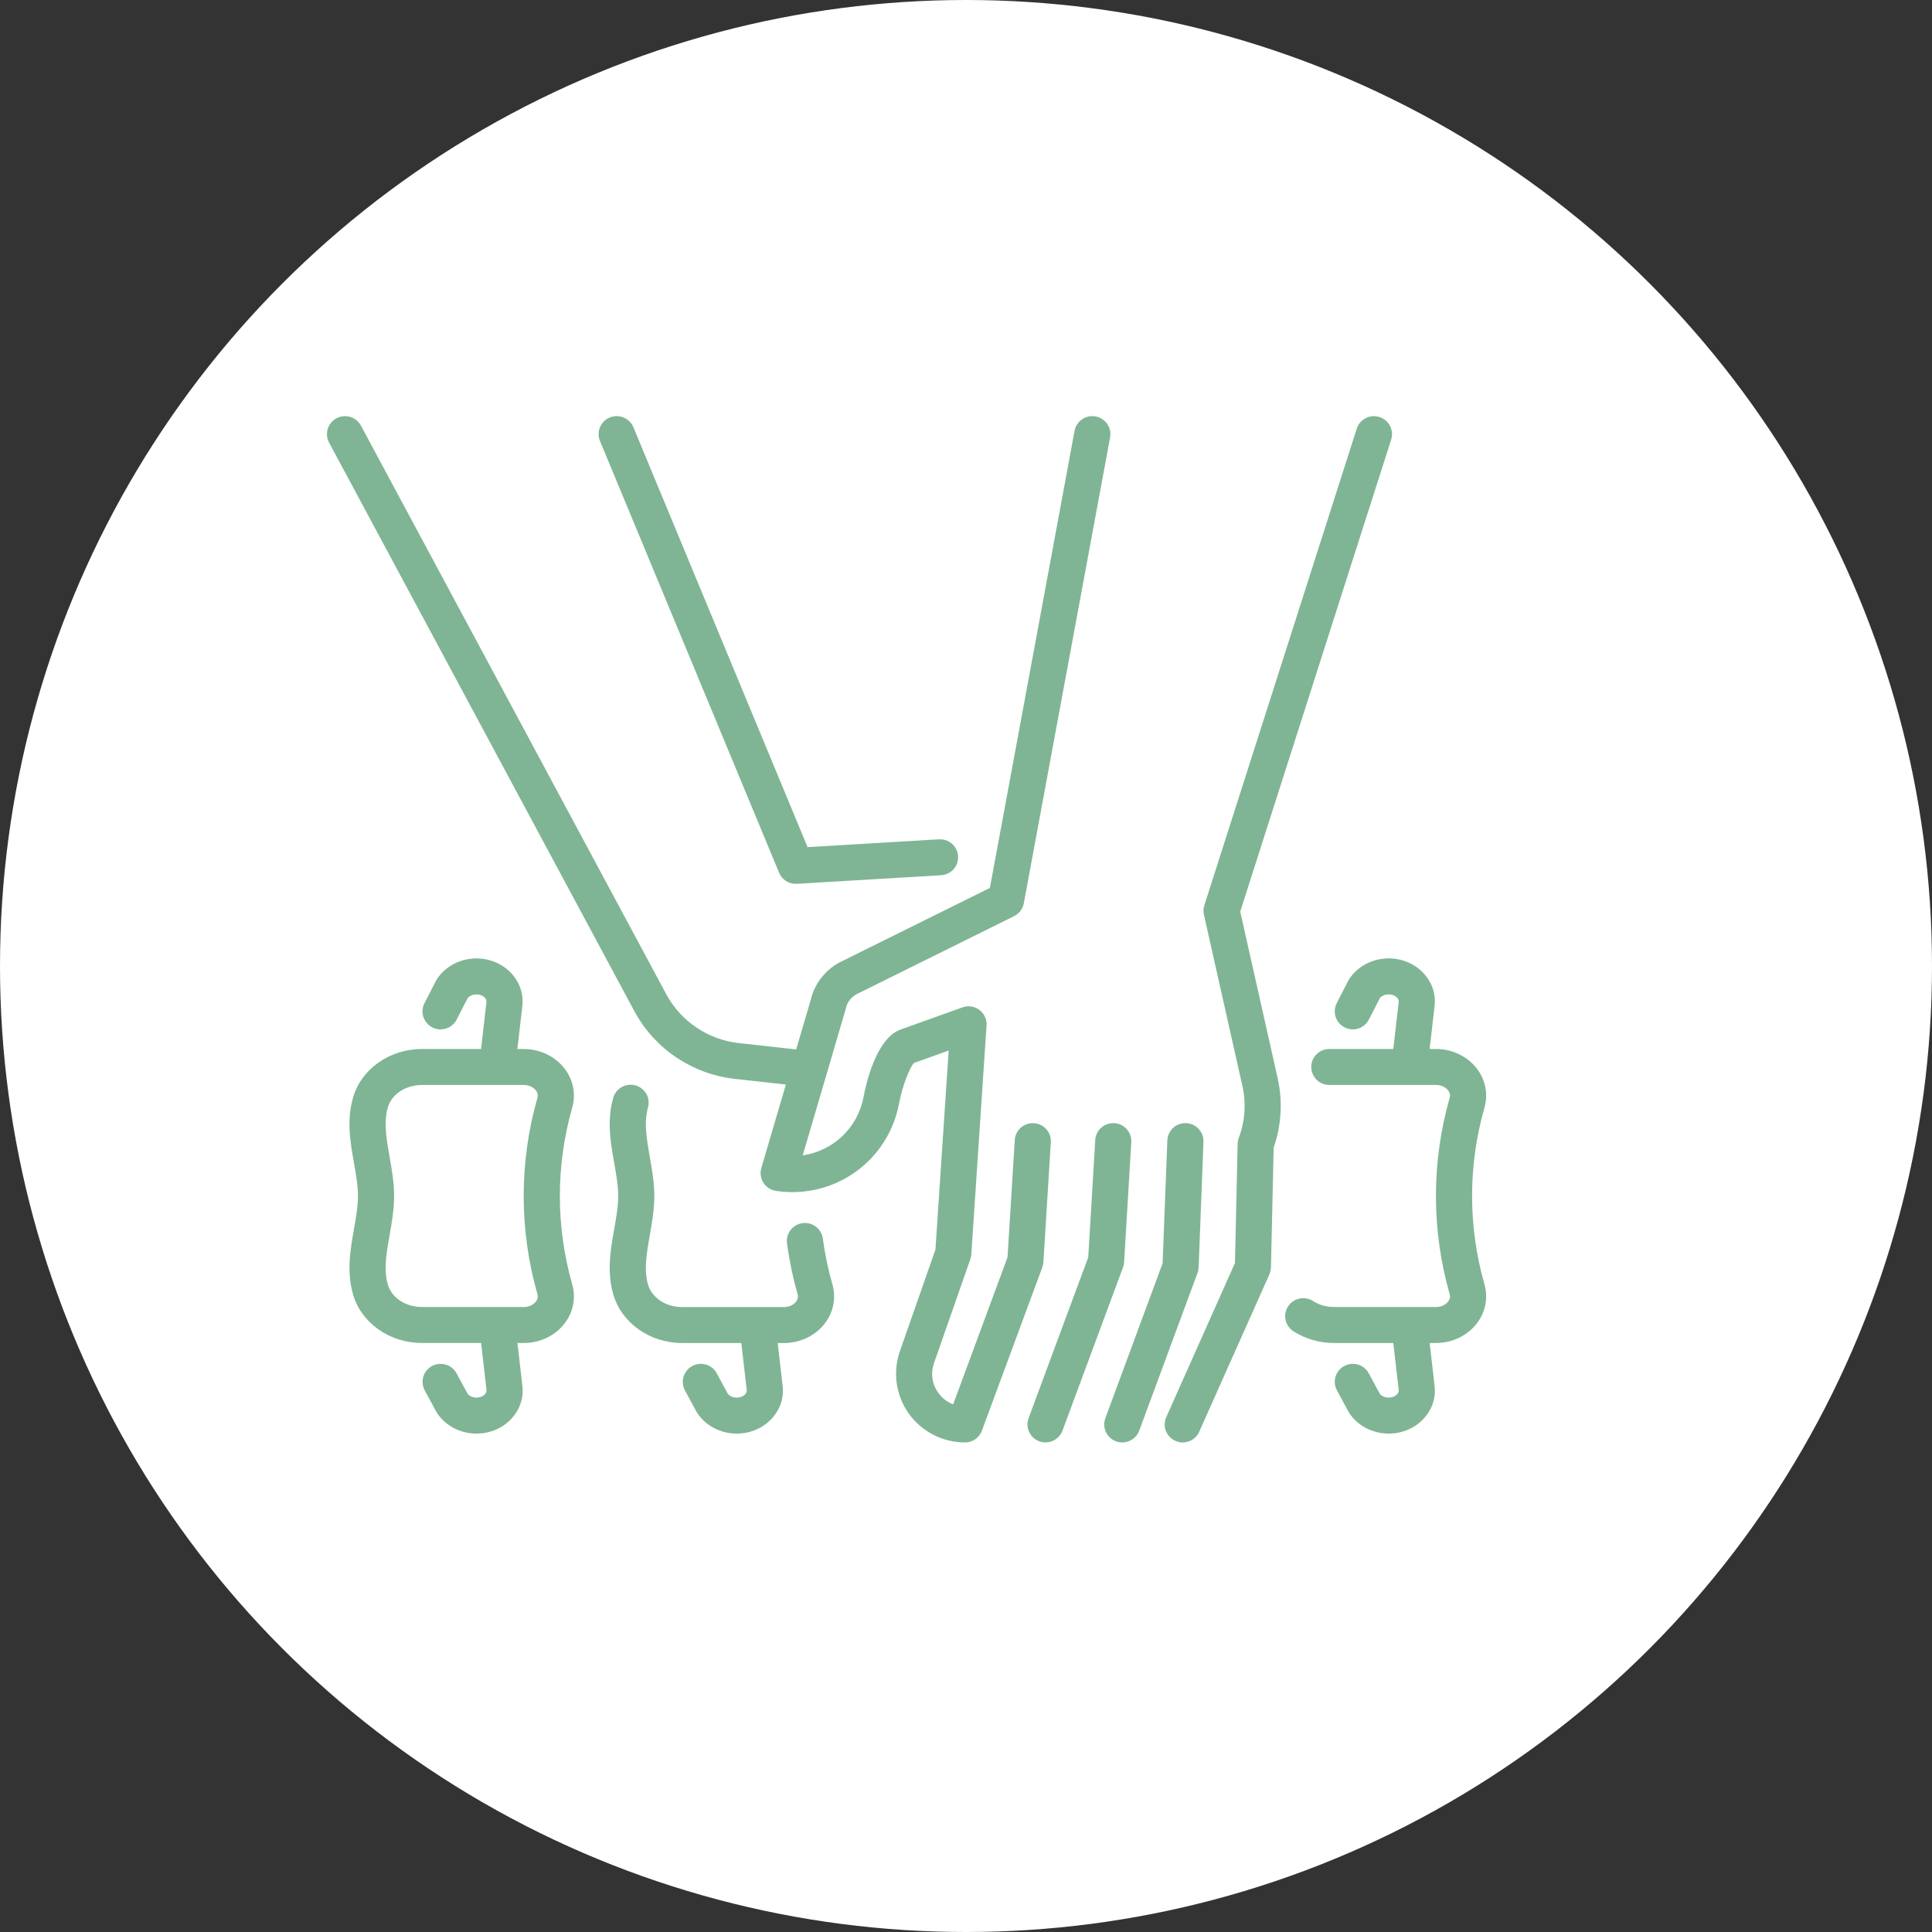
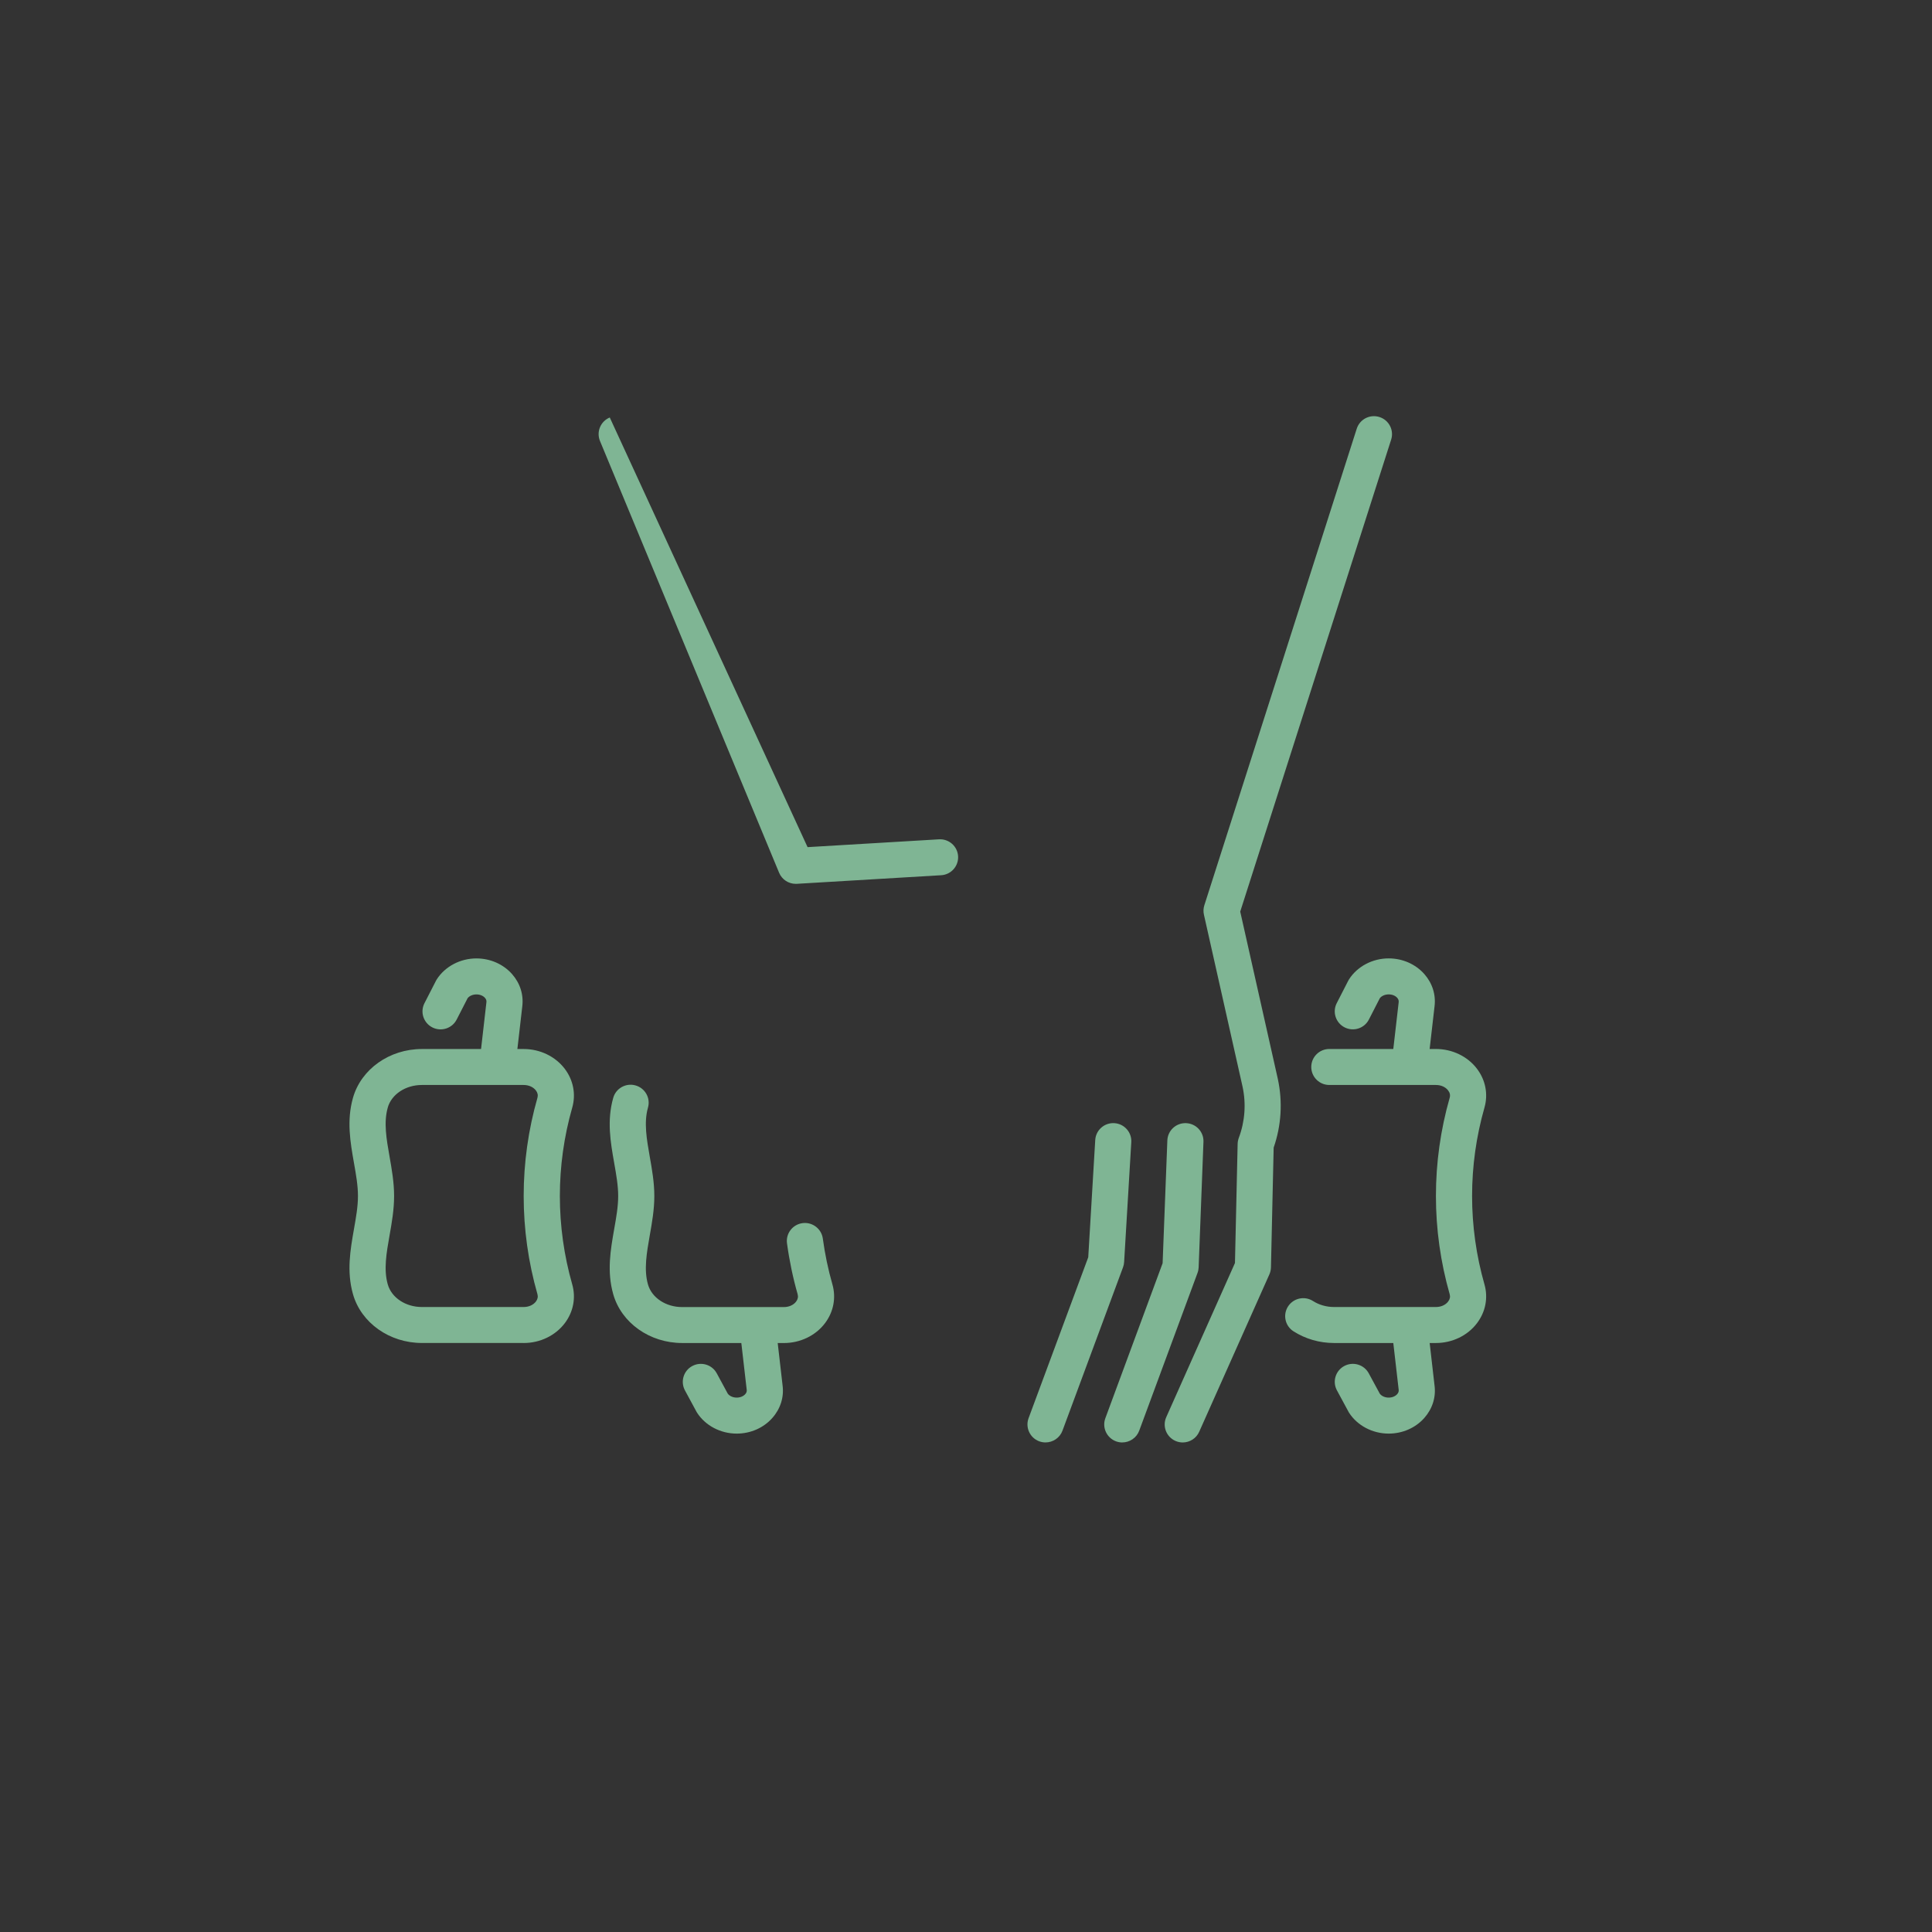
<svg xmlns="http://www.w3.org/2000/svg" width="65" height="65" viewBox="0 0 65 65" fill="none">
  <rect x="0" y="0" width="65" height="65" fill="#333333" stroke="none" />
-   <circle cx="32.5" cy="32.5" r="32.5" fill="white" />
-   <path d="M32.465 48.529C31.709 48.529 31 48.162 30.567 47.546C30.133 46.931 30.029 46.141 30.285 45.434L31.472 42.04L31.917 35.344L30.752 35.761C30.595 35.919 30.35 36.578 30.247 37.127C29.884 39.066 28.067 40.357 26.108 40.067C25.934 40.041 25.78 39.942 25.686 39.794C25.591 39.646 25.565 39.465 25.614 39.297L27.269 33.666C27.399 33.08 27.798 32.582 28.345 32.33L33.304 29.873L36.152 14.496C36.213 14.168 36.53 13.95 36.86 14.01C37.19 14.071 37.409 14.386 37.348 14.716L34.445 30.39C34.41 30.577 34.29 30.737 34.118 30.823L28.88 33.418C28.874 33.421 28.867 33.423 28.862 33.427C28.653 33.522 28.501 33.712 28.455 33.936C28.452 33.952 28.448 33.968 28.443 33.984L27.007 38.871C28.016 38.725 28.856 37.958 29.053 36.906C29.139 36.448 29.482 34.931 30.301 34.637L32.379 33.892C32.572 33.822 32.786 33.855 32.95 33.978C33.114 34.101 33.205 34.298 33.191 34.502L32.679 42.202C32.676 42.256 32.665 42.31 32.647 42.361L31.431 45.84C31.303 46.189 31.353 46.554 31.562 46.852C31.692 47.036 31.867 47.171 32.068 47.248L33.897 42.3L34.141 38.355C34.162 38.022 34.447 37.767 34.786 37.789C35.12 37.81 35.376 38.096 35.354 38.431L35.104 42.463C35.101 42.522 35.088 42.58 35.068 42.635L33.034 48.135C32.946 48.373 32.718 48.531 32.464 48.531L32.465 48.529Z" fill="#7FB594" />
  <path d="M39.792 48.53C39.709 48.53 39.626 48.513 39.546 48.478C39.239 48.342 39.101 47.985 39.237 47.679L41.549 42.492L41.639 38.484C41.641 38.416 41.654 38.349 41.677 38.285C41.885 37.732 41.929 37.135 41.804 36.558L40.505 30.774C40.481 30.669 40.486 30.56 40.518 30.459L45.646 14.423C45.748 14.104 46.089 13.929 46.409 14.03C46.729 14.131 46.906 14.472 46.804 14.79L41.726 30.67L42.991 36.299C43.158 37.073 43.109 37.868 42.851 38.61L42.76 42.64C42.758 42.72 42.74 42.799 42.708 42.873L40.346 48.17C40.246 48.396 40.024 48.53 39.791 48.53H39.792Z" fill="#7FB594" />
-   <path d="M26.773 29.736C26.529 29.736 26.306 29.59 26.212 29.362L20.186 14.837C20.058 14.528 20.205 14.174 20.515 14.046C20.826 13.918 21.181 14.065 21.31 14.374L27.17 28.501L31.591 28.238C31.926 28.218 32.214 28.472 32.234 28.806C32.254 29.139 31.999 29.427 31.663 29.446L26.81 29.735C26.797 29.735 26.785 29.736 26.773 29.736V29.736Z" fill="#7FB594" />
-   <path d="M26.925 36.538C26.903 36.538 26.88 36.536 26.857 36.534L24.723 36.297C23.303 36.14 22.045 35.301 21.36 34.053L11.072 14.892C10.914 14.597 11.025 14.23 11.322 14.073C11.617 13.915 11.986 14.026 12.144 14.321L22.43 33.476C22.923 34.374 23.831 34.98 24.858 35.094L26.993 35.33C27.327 35.367 27.567 35.667 27.53 35.999C27.495 36.309 27.233 36.537 26.926 36.537L26.925 36.538Z" fill="#7FB594" />
+   <path d="M26.773 29.736C26.529 29.736 26.306 29.59 26.212 29.362L20.186 14.837C20.058 14.528 20.205 14.174 20.515 14.046L27.17 28.501L31.591 28.238C31.926 28.218 32.214 28.472 32.234 28.806C32.254 29.139 31.999 29.427 31.663 29.446L26.81 29.735C26.797 29.735 26.785 29.736 26.773 29.736V29.736Z" fill="#7FB594" />
  <path d="M17.619 45.183H14.194C13.105 45.183 12.152 44.508 11.876 43.543C11.658 42.775 11.786 42.05 11.909 41.349C11.978 40.959 12.043 40.591 12.043 40.238C12.043 39.885 11.978 39.517 11.909 39.127C11.785 38.426 11.658 37.701 11.876 36.933C12.152 35.967 13.105 35.293 14.194 35.293H17.62C18.168 35.293 18.684 35.542 19 35.958C19.289 36.338 19.381 36.815 19.252 37.265C18.697 39.21 18.697 41.267 19.252 43.212C19.381 43.663 19.289 44.139 19 44.519C18.684 44.936 18.168 45.184 17.62 45.184L17.619 45.183ZM13.046 37.264C12.903 37.765 13.002 38.324 13.107 38.917C13.181 39.341 13.259 39.779 13.259 40.238C13.259 40.696 13.182 41.135 13.107 41.559C13.002 42.152 12.903 42.711 13.046 43.212C13.174 43.66 13.646 43.973 14.194 43.973H17.619C17.789 43.973 17.942 43.904 18.03 43.789C18.089 43.711 18.106 43.628 18.082 43.543C17.464 41.381 17.464 39.095 18.082 36.933C18.106 36.848 18.089 36.764 18.03 36.687C17.942 36.572 17.789 36.503 17.619 36.503H14.193C13.646 36.503 13.173 36.816 13.045 37.264H13.046Z" fill="#7FB594" />
-   <path d="M16.03 48.232C15.486 48.232 14.975 47.963 14.697 47.529C14.688 47.516 14.68 47.503 14.674 47.49L14.289 46.778C14.13 46.483 14.24 46.116 14.535 45.958C14.831 45.8 15.2 45.909 15.359 46.203L15.73 46.888C15.79 46.969 15.906 47.021 16.03 47.021C16.146 47.021 16.253 46.977 16.317 46.905C16.357 46.86 16.373 46.812 16.368 46.764L16.143 44.811C16.105 44.478 16.344 44.179 16.678 44.141C17.011 44.103 17.312 44.341 17.351 44.673L17.574 46.62C17.624 47.01 17.501 47.399 17.229 47.706C16.933 48.04 16.497 48.232 16.03 48.232H16.03Z" fill="#7FB594" />
  <path d="M16.746 36.34C16.723 36.34 16.7 36.339 16.676 36.336C16.343 36.298 16.104 35.998 16.142 35.666L16.365 33.719C16.373 33.663 16.355 33.617 16.316 33.572C16.252 33.499 16.144 33.456 16.029 33.456C15.907 33.456 15.792 33.506 15.732 33.584L15.364 34.302C15.211 34.6 14.845 34.718 14.546 34.566C14.247 34.414 14.128 34.049 14.281 33.751L14.666 33C14.675 32.982 14.684 32.965 14.695 32.949C14.974 32.515 15.484 32.245 16.028 32.245C16.494 32.245 16.931 32.437 17.227 32.771C17.499 33.079 17.621 33.467 17.571 33.864L17.348 35.804C17.313 36.113 17.05 36.341 16.745 36.341L16.746 36.34Z" fill="#7FB594" />
  <path d="M26.374 45.184H22.95C21.86 45.184 20.907 44.509 20.632 43.544C20.413 42.776 20.541 42.051 20.664 41.349C20.733 40.96 20.798 40.592 20.798 40.239C20.798 39.886 20.733 39.518 20.664 39.128C20.54 38.427 20.413 37.702 20.632 36.934C20.723 36.613 21.061 36.426 21.382 36.518C21.705 36.609 21.893 36.944 21.8 37.266C21.658 37.766 21.757 38.326 21.861 38.919C21.936 39.343 22.014 39.781 22.014 40.24C22.014 40.698 21.936 41.136 21.861 41.56C21.757 42.154 21.658 42.713 21.8 43.213C21.928 43.661 22.401 43.975 22.949 43.975H26.373C26.544 43.975 26.697 43.906 26.784 43.791C26.843 43.713 26.86 43.63 26.836 43.544C26.676 42.983 26.556 42.407 26.478 41.831C26.433 41.5 26.667 41.195 27 41.151C27.332 41.107 27.638 41.339 27.683 41.671C27.753 42.188 27.861 42.707 28.006 43.213C28.134 43.664 28.043 44.14 27.754 44.52C27.438 44.937 26.922 45.185 26.373 45.185L26.374 45.184Z" fill="#7FB594" />
  <path d="M24.785 48.232C24.241 48.232 23.731 47.963 23.452 47.529C23.444 47.516 23.436 47.503 23.429 47.49L23.044 46.778C22.886 46.483 22.996 46.116 23.291 45.958C23.587 45.8 23.955 45.909 24.114 46.203L24.485 46.888C24.545 46.969 24.661 47.021 24.786 47.021C24.901 47.021 25.009 46.977 25.073 46.905C25.113 46.86 25.129 46.812 25.123 46.764L24.898 44.811C24.86 44.478 25.099 44.179 25.433 44.141C25.766 44.103 26.068 44.341 26.106 44.673L26.33 46.62C26.379 47.01 26.257 47.399 25.984 47.706C25.689 48.04 25.252 48.232 24.786 48.232H24.785Z" fill="#7FB594" />
  <path d="M48.311 45.184H44.885C44.394 45.184 43.922 45.048 43.519 44.791C43.236 44.611 43.153 44.237 43.334 43.955C43.515 43.673 43.891 43.591 44.174 43.771C44.38 43.903 44.627 43.973 44.885 43.973H48.311C48.481 43.973 48.634 43.904 48.721 43.789C48.781 43.711 48.798 43.628 48.773 43.542C48.156 41.381 48.156 39.095 48.773 36.933C48.798 36.847 48.781 36.764 48.721 36.687C48.634 36.571 48.481 36.503 48.311 36.503H44.724C44.388 36.503 44.116 36.232 44.116 35.897C44.116 35.563 44.388 35.292 44.724 35.292H48.311C48.859 35.292 49.376 35.541 49.691 35.957C49.98 36.337 50.072 36.814 49.943 37.264C49.388 39.209 49.388 41.266 49.943 43.212C50.072 43.662 49.98 44.138 49.691 44.518C49.376 44.935 48.859 45.184 48.311 45.184Z" fill="#7FB594" />
  <path d="M46.721 48.232C46.177 48.232 45.666 47.963 45.387 47.529C45.379 47.516 45.372 47.503 45.365 47.49L44.98 46.778C44.82 46.483 44.931 46.116 45.226 45.958C45.522 45.799 45.89 45.909 46.05 46.203L46.421 46.888C46.481 46.969 46.596 47.021 46.721 47.021C46.836 47.021 46.943 46.977 47.007 46.905C47.046 46.86 47.063 46.813 47.058 46.764L46.833 44.811C46.795 44.478 47.034 44.179 47.368 44.141C47.7 44.103 48.002 44.341 48.041 44.673L48.264 46.62C48.314 47.01 48.191 47.399 47.919 47.706C47.623 48.04 47.186 48.232 46.72 48.232H46.721Z" fill="#7FB594" />
  <path d="M47.438 36.34C47.414 36.34 47.392 36.338 47.368 36.336C47.034 36.298 46.795 35.998 46.833 35.666L47.057 33.719C47.064 33.663 47.047 33.616 47.008 33.571C46.944 33.498 46.836 33.455 46.721 33.455C46.598 33.455 46.484 33.505 46.423 33.583L46.055 34.301C45.903 34.599 45.537 34.717 45.238 34.565C44.939 34.413 44.82 34.048 44.973 33.75L45.358 32.999C45.367 32.981 45.376 32.964 45.387 32.948C45.666 32.514 46.176 32.244 46.72 32.244C47.186 32.244 47.623 32.436 47.919 32.77C48.191 33.078 48.313 33.466 48.263 33.863L48.04 35.803C48.004 36.112 47.742 36.34 47.437 36.34H47.438Z" fill="#7FB594" />
  <path d="M37.759 48.53C37.689 48.53 37.618 48.518 37.549 48.493C37.234 48.377 37.072 48.029 37.188 47.715L39.115 42.499L39.274 38.369C39.287 38.034 39.568 37.774 39.905 37.787C40.24 37.8 40.502 38.08 40.489 38.415L40.327 42.641C40.324 42.705 40.312 42.767 40.289 42.827L38.328 48.133C38.238 48.377 38.005 48.529 37.758 48.529L37.759 48.53Z" fill="#7FB594" />
  <path d="M35.176 48.529C35.106 48.529 35.035 48.517 34.965 48.492C34.65 48.376 34.49 48.027 34.605 47.714L36.613 42.299L36.848 38.355C36.868 38.021 37.155 37.768 37.49 37.787C37.825 37.807 38.081 38.094 38.061 38.427L37.82 42.46C37.817 42.52 37.804 42.578 37.784 42.634L35.746 48.133C35.655 48.378 35.422 48.529 35.175 48.529L35.176 48.529Z" fill="#7FB594" />
</svg>